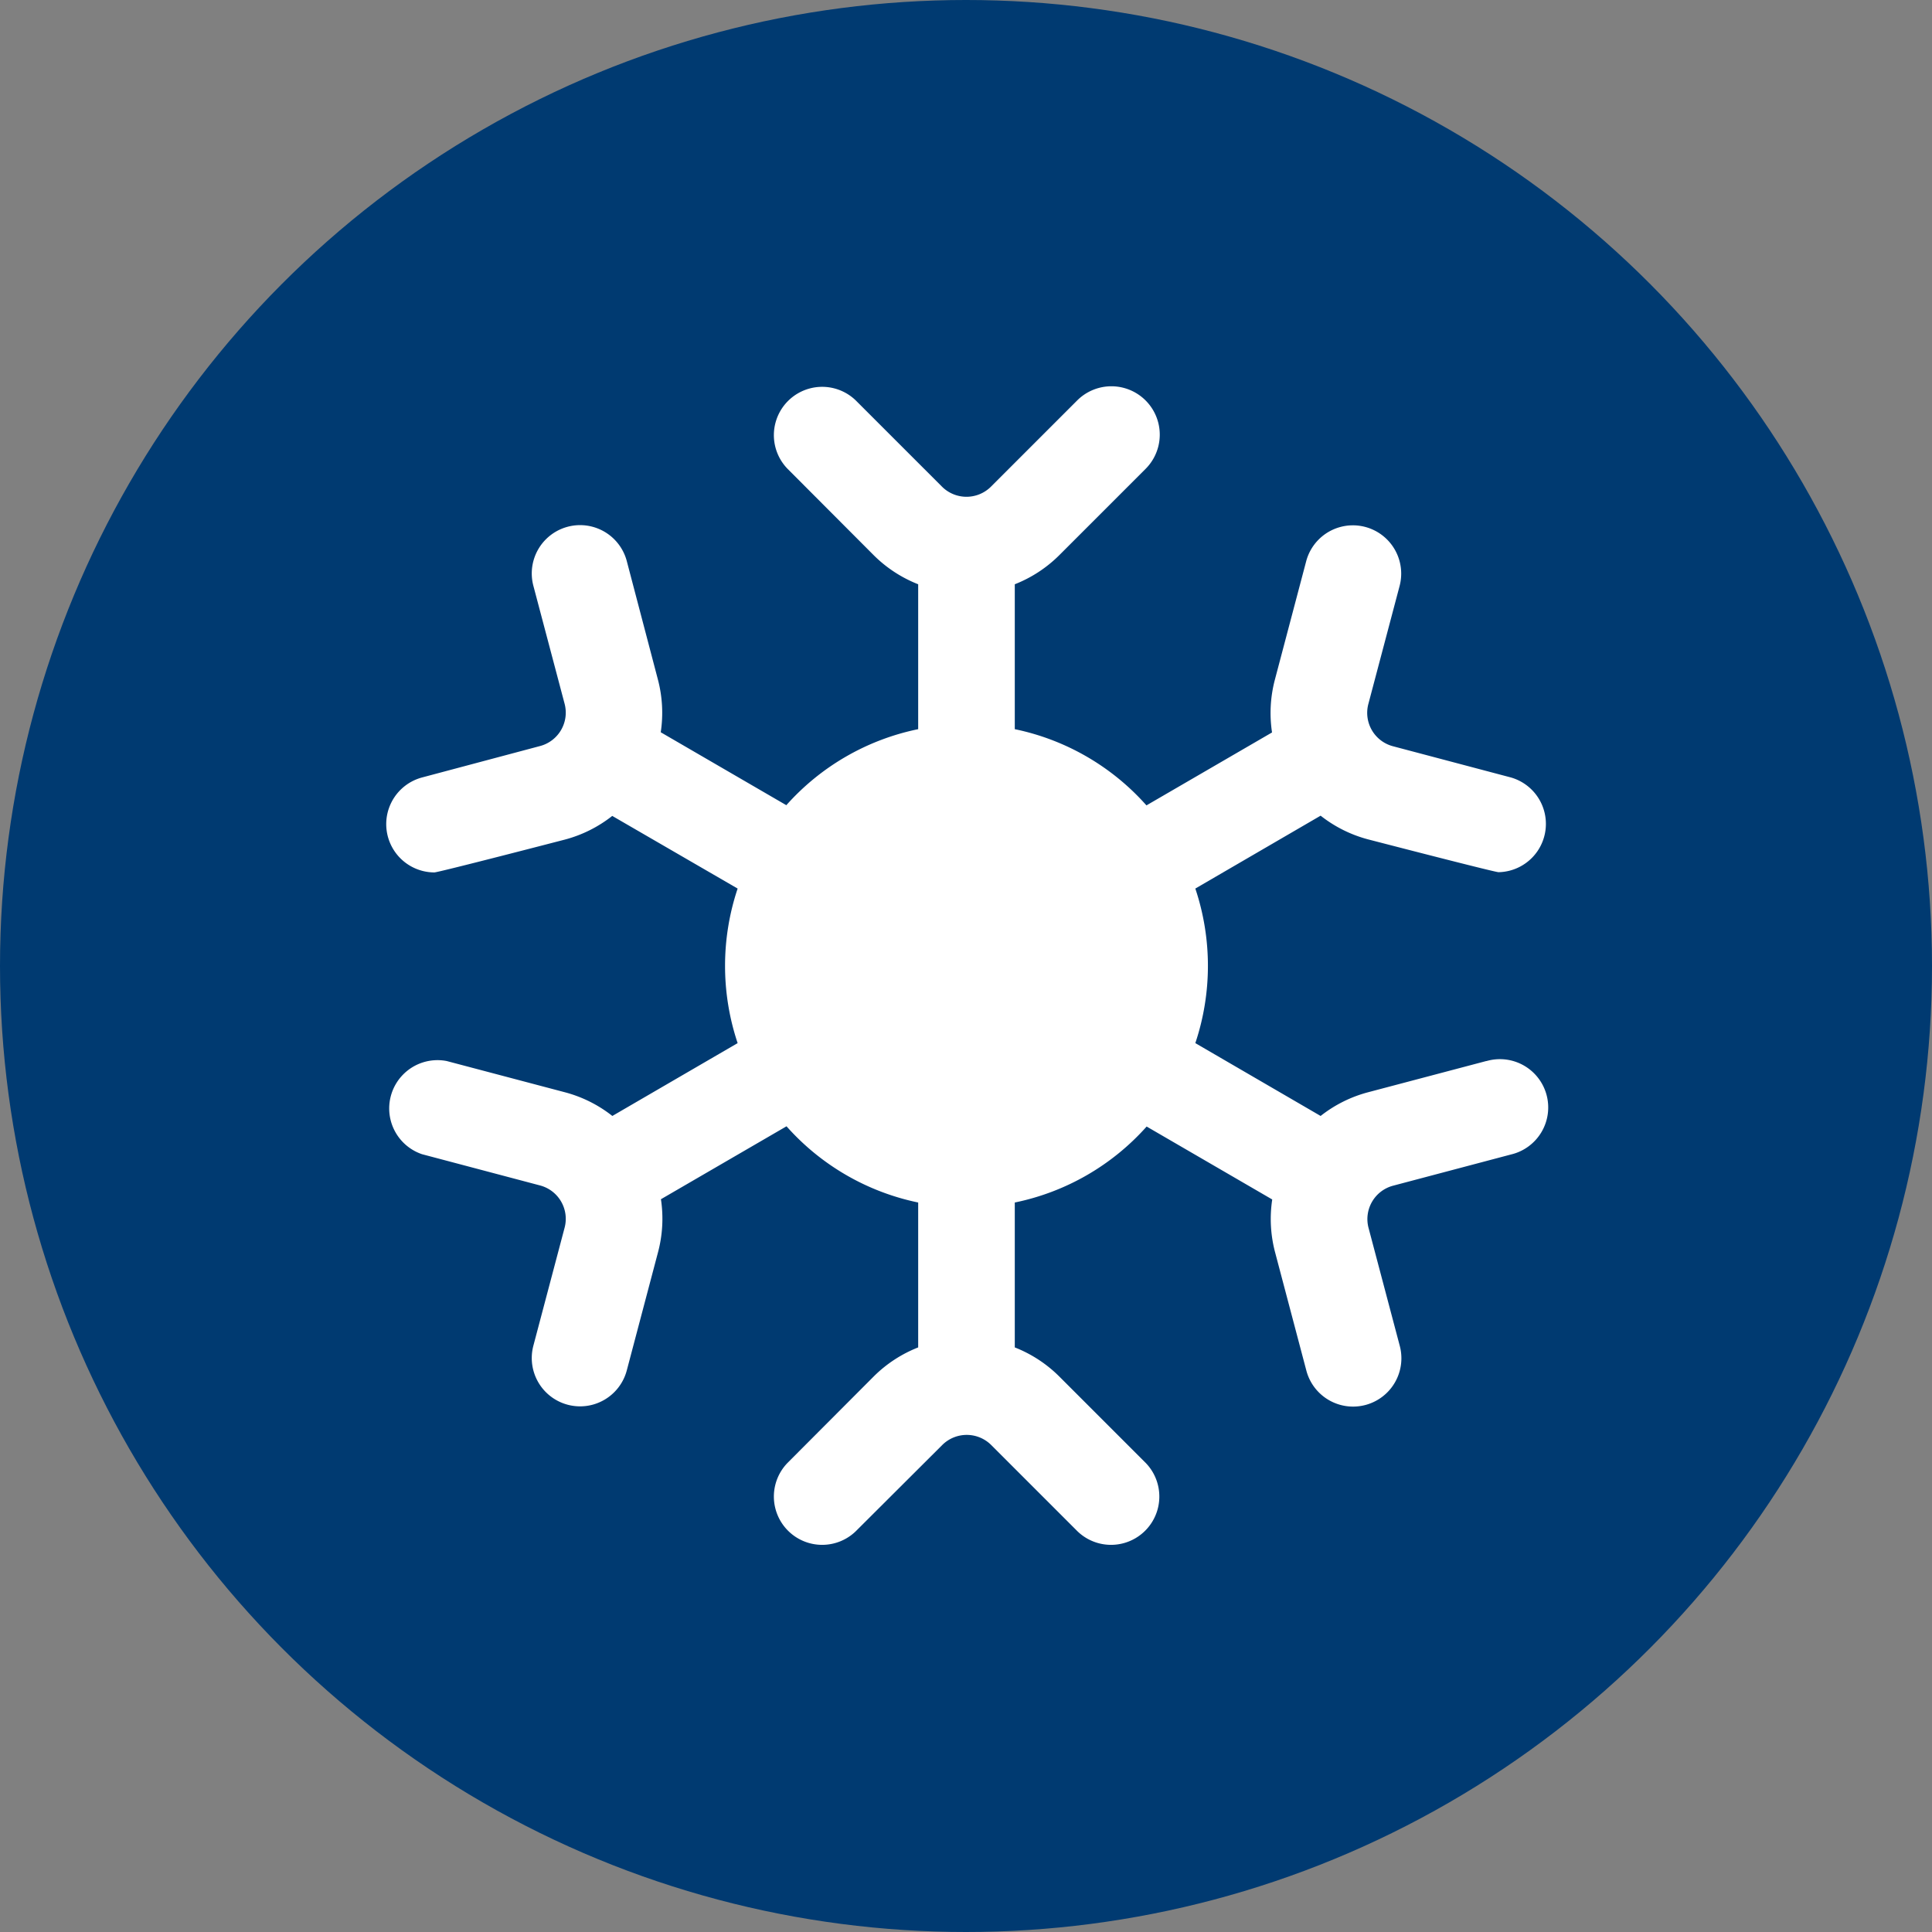
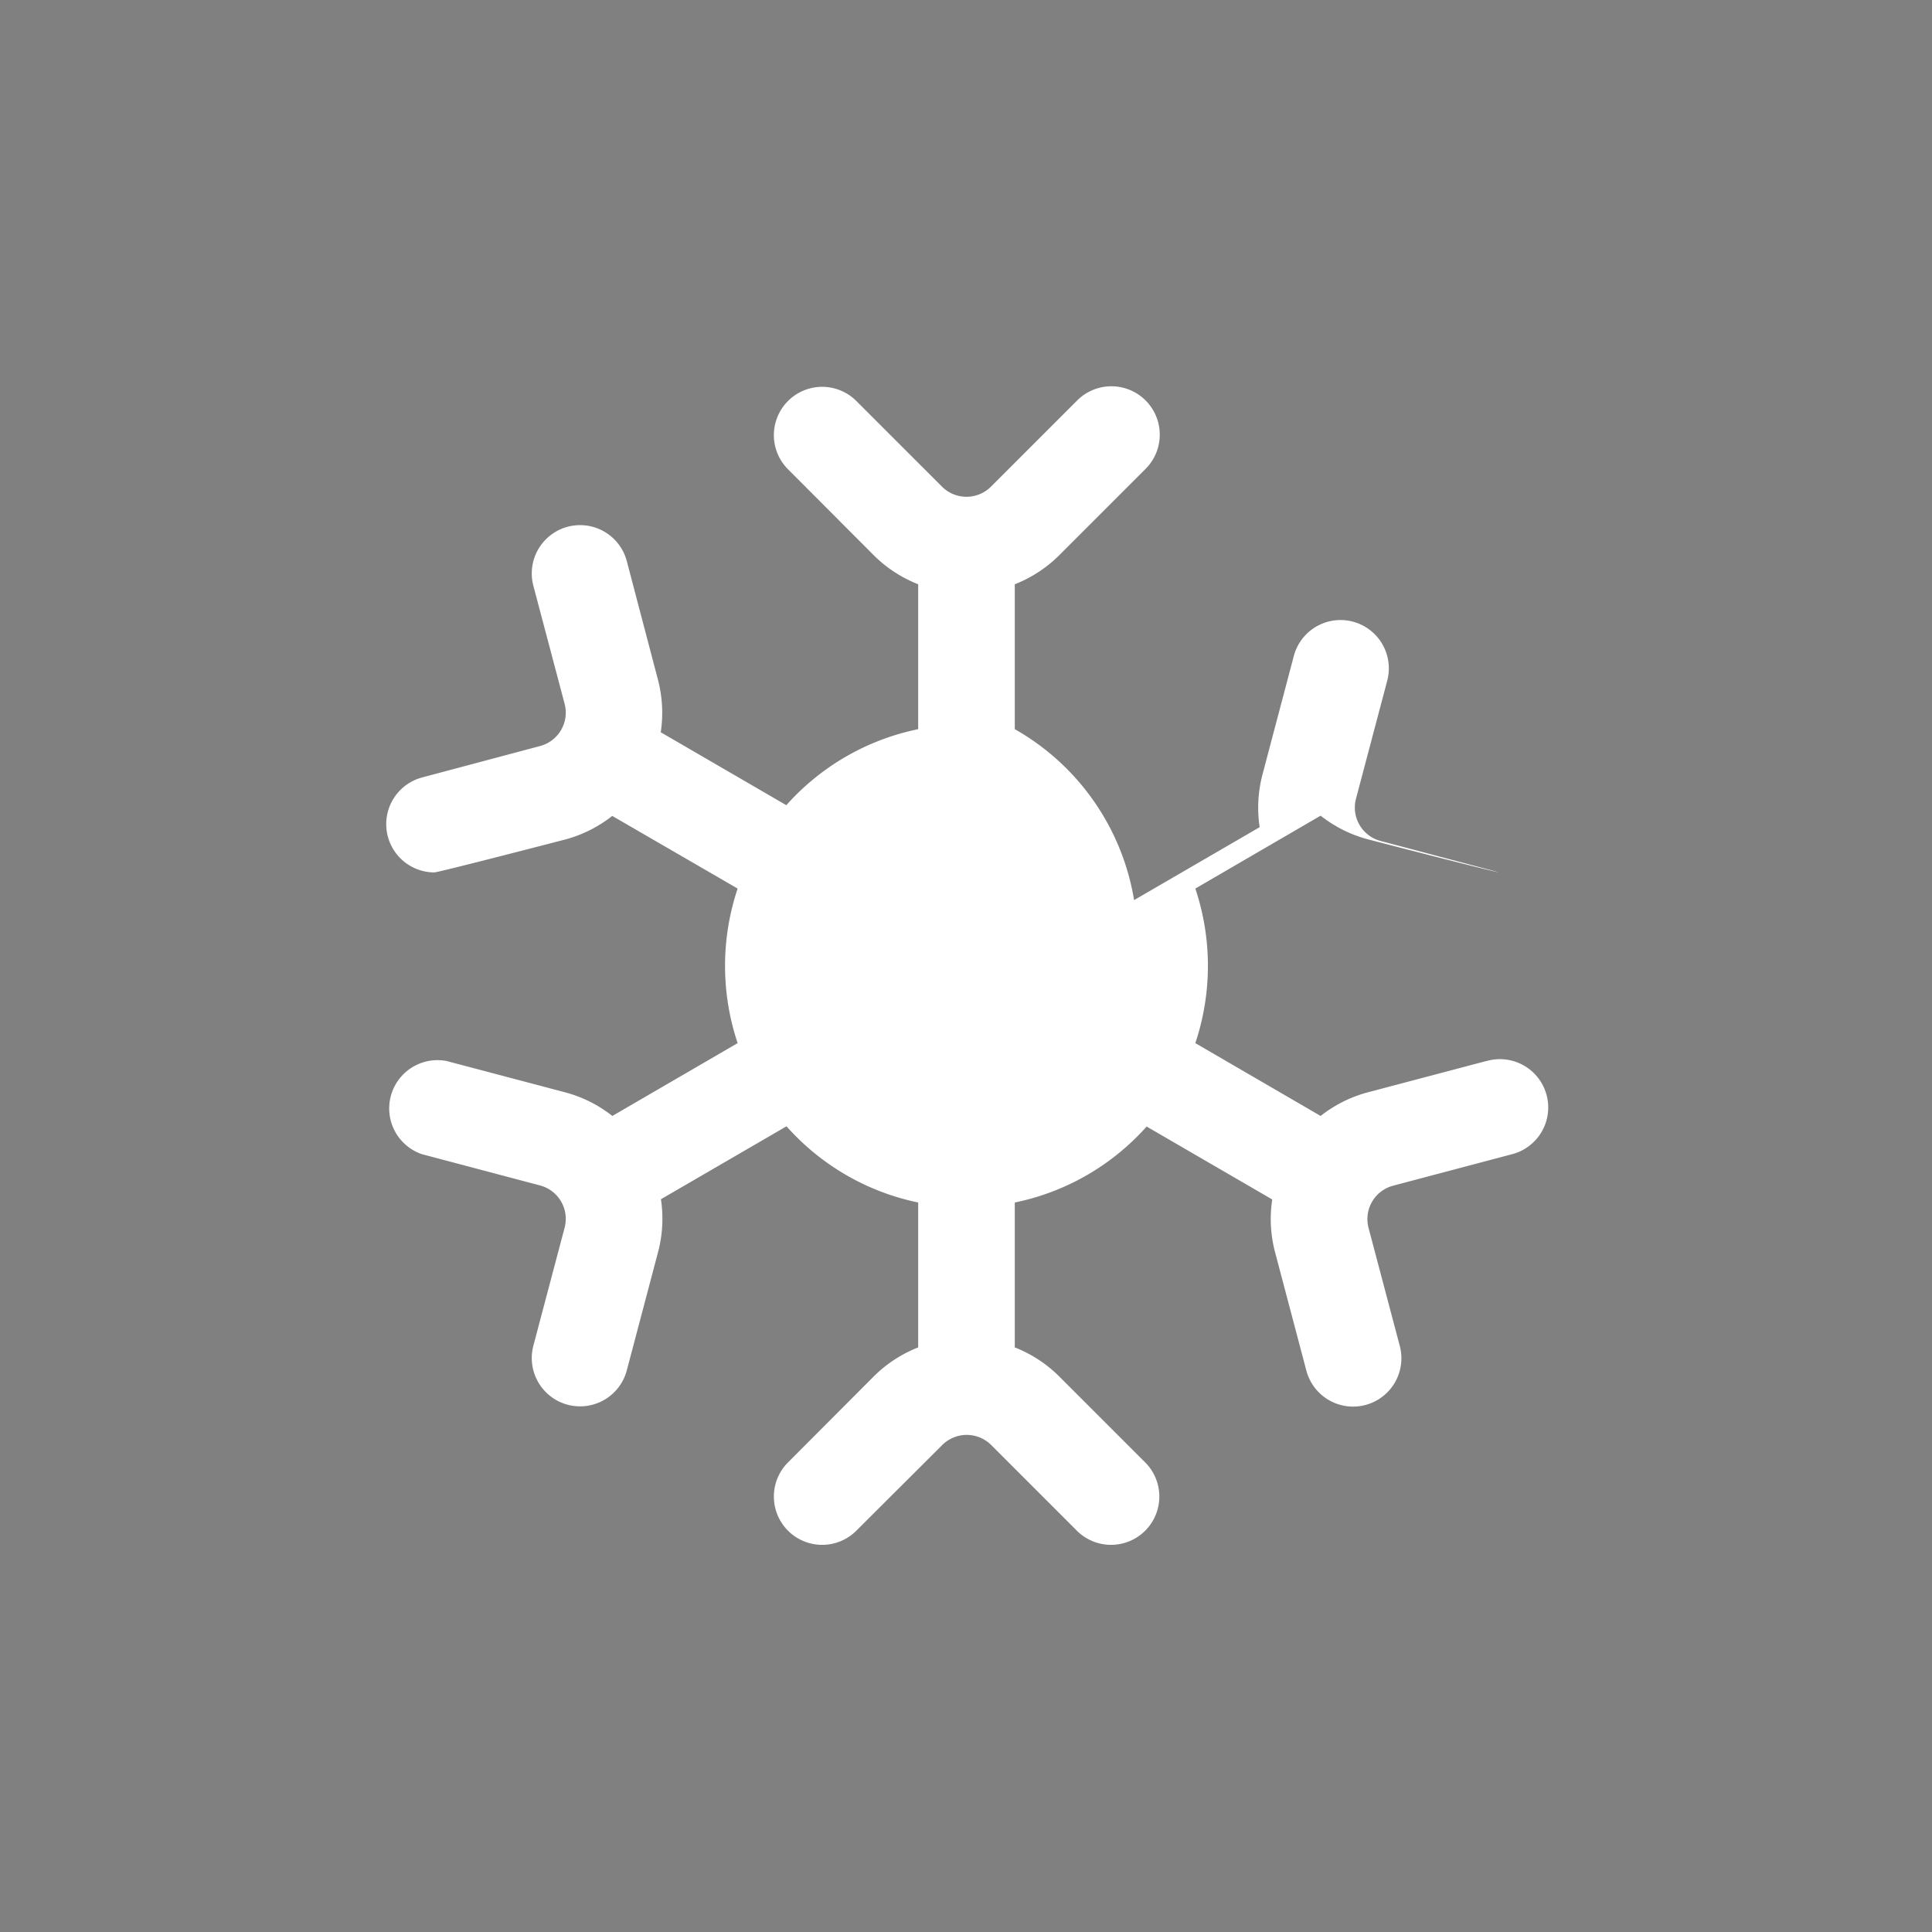
<svg xmlns="http://www.w3.org/2000/svg" version="1.1" width="512" height="512" x="0" y="0" viewBox="0 0 24 24" style="enable-background:new 0 0 512 512" xml:space="preserve" class="">
  <rect x="0" y="0" width="24" height="24" fill="#808080" stroke="none" />
-   <circle r="12" cx="12" cy="12" fill="#003a71" shape="circle" />
  <g transform="matrix(0.6,0,0,0.6,4.806,4.798)">
-     <path d="m22.761 13.971-2.445.646a2.7 2.7 0 0 0-.984.491L16.738 13.6a5.042 5.042 0 0 0 0-3.2l2.594-1.509a2.7 2.7 0 0 0 .984.491s2.617.679 2.7.679a1 1 0 0 0 .256-1.961l-2.444-.647a.715.715 0 0 1-.508-.873l.647-2.444a1 1 0 1 0-1.934-.512l-.646 2.444a2.7 2.7 0 0 0-.061 1.1l-2.6 1.51A5 5 0 0 0 13 7.1v-3a2.707 2.707 0 0 0 .919-.6l1.788-1.788A1 1 0 0 0 14.293.293l-1.788 1.788a.718.718 0 0 1-1.01 0L9.707.293a1 1 0 0 0-1.414 1.414L10.081 3.5a2.707 2.707 0 0 0 .919.6v3a5 5 0 0 0-2.73 1.574l-2.6-1.51a2.7 2.7 0 0 0-.061-1.1L4.967 3.62a1 1 0 1 0-1.934.512l.647 2.444a.715.715 0 0 1-.508.873L.728 8.1a1 1 0 0 0 .254 1.966c.085 0 2.7-.679 2.7-.679a2.7 2.7 0 0 0 .984-.491L7.262 10.4a5.042 5.042 0 0 0 0 3.2l-2.594 1.508a2.7 2.7 0 0 0-.984-.491l-2.445-.646A1 1 0 0 0 .728 15.9l2.444.647a.715.715 0 0 1 .508.873l-.647 2.444a1 1 0 1 0 1.934.512l.646-2.444a2.7 2.7 0 0 0 .061-1.1l2.6-1.51A5 5 0 0 0 11 16.9v3a2.707 2.707 0 0 0-.919.6l-1.788 1.793a1 1 0 0 0 1.414 1.414l1.793-1.788a.718.718 0 0 1 1.01 0l1.788 1.788a1 1 0 0 0 1.414-1.414l-1.788-1.788A2.707 2.707 0 0 0 13 19.9v-3a5 5 0 0 0 2.73-1.573l2.6 1.51a2.7 2.7 0 0 0 .061 1.1l.646 2.444a1 1 0 0 0 1.934-.512l-.647-2.444a.715.715 0 0 1 .508-.873l2.444-.647a1 1 0 1 0-.511-1.933Z" fill="#ffffff" opacity="1" data-original="#000000" class="" />
+     <path d="m22.761 13.971-2.445.646a2.7 2.7 0 0 0-.984.491L16.738 13.6a5.042 5.042 0 0 0 0-3.2l2.594-1.509a2.7 2.7 0 0 0 .984.491s2.617.679 2.7.679l-2.444-.647a.715.715 0 0 1-.508-.873l.647-2.444a1 1 0 1 0-1.934-.512l-.646 2.444a2.7 2.7 0 0 0-.061 1.1l-2.6 1.51A5 5 0 0 0 13 7.1v-3a2.707 2.707 0 0 0 .919-.6l1.788-1.788A1 1 0 0 0 14.293.293l-1.788 1.788a.718.718 0 0 1-1.01 0L9.707.293a1 1 0 0 0-1.414 1.414L10.081 3.5a2.707 2.707 0 0 0 .919.6v3a5 5 0 0 0-2.73 1.574l-2.6-1.51a2.7 2.7 0 0 0-.061-1.1L4.967 3.62a1 1 0 1 0-1.934.512l.647 2.444a.715.715 0 0 1-.508.873L.728 8.1a1 1 0 0 0 .254 1.966c.085 0 2.7-.679 2.7-.679a2.7 2.7 0 0 0 .984-.491L7.262 10.4a5.042 5.042 0 0 0 0 3.2l-2.594 1.508a2.7 2.7 0 0 0-.984-.491l-2.445-.646A1 1 0 0 0 .728 15.9l2.444.647a.715.715 0 0 1 .508.873l-.647 2.444a1 1 0 1 0 1.934.512l.646-2.444a2.7 2.7 0 0 0 .061-1.1l2.6-1.51A5 5 0 0 0 11 16.9v3a2.707 2.707 0 0 0-.919.6l-1.788 1.793a1 1 0 0 0 1.414 1.414l1.793-1.788a.718.718 0 0 1 1.01 0l1.788 1.788a1 1 0 0 0 1.414-1.414l-1.788-1.788A2.707 2.707 0 0 0 13 19.9v-3a5 5 0 0 0 2.73-1.573l2.6 1.51a2.7 2.7 0 0 0 .061 1.1l.646 2.444a1 1 0 0 0 1.934-.512l-.647-2.444a.715.715 0 0 1 .508-.873l2.444-.647a1 1 0 1 0-.511-1.933Z" fill="#ffffff" opacity="1" data-original="#000000" class="" />
  </g>
</svg>